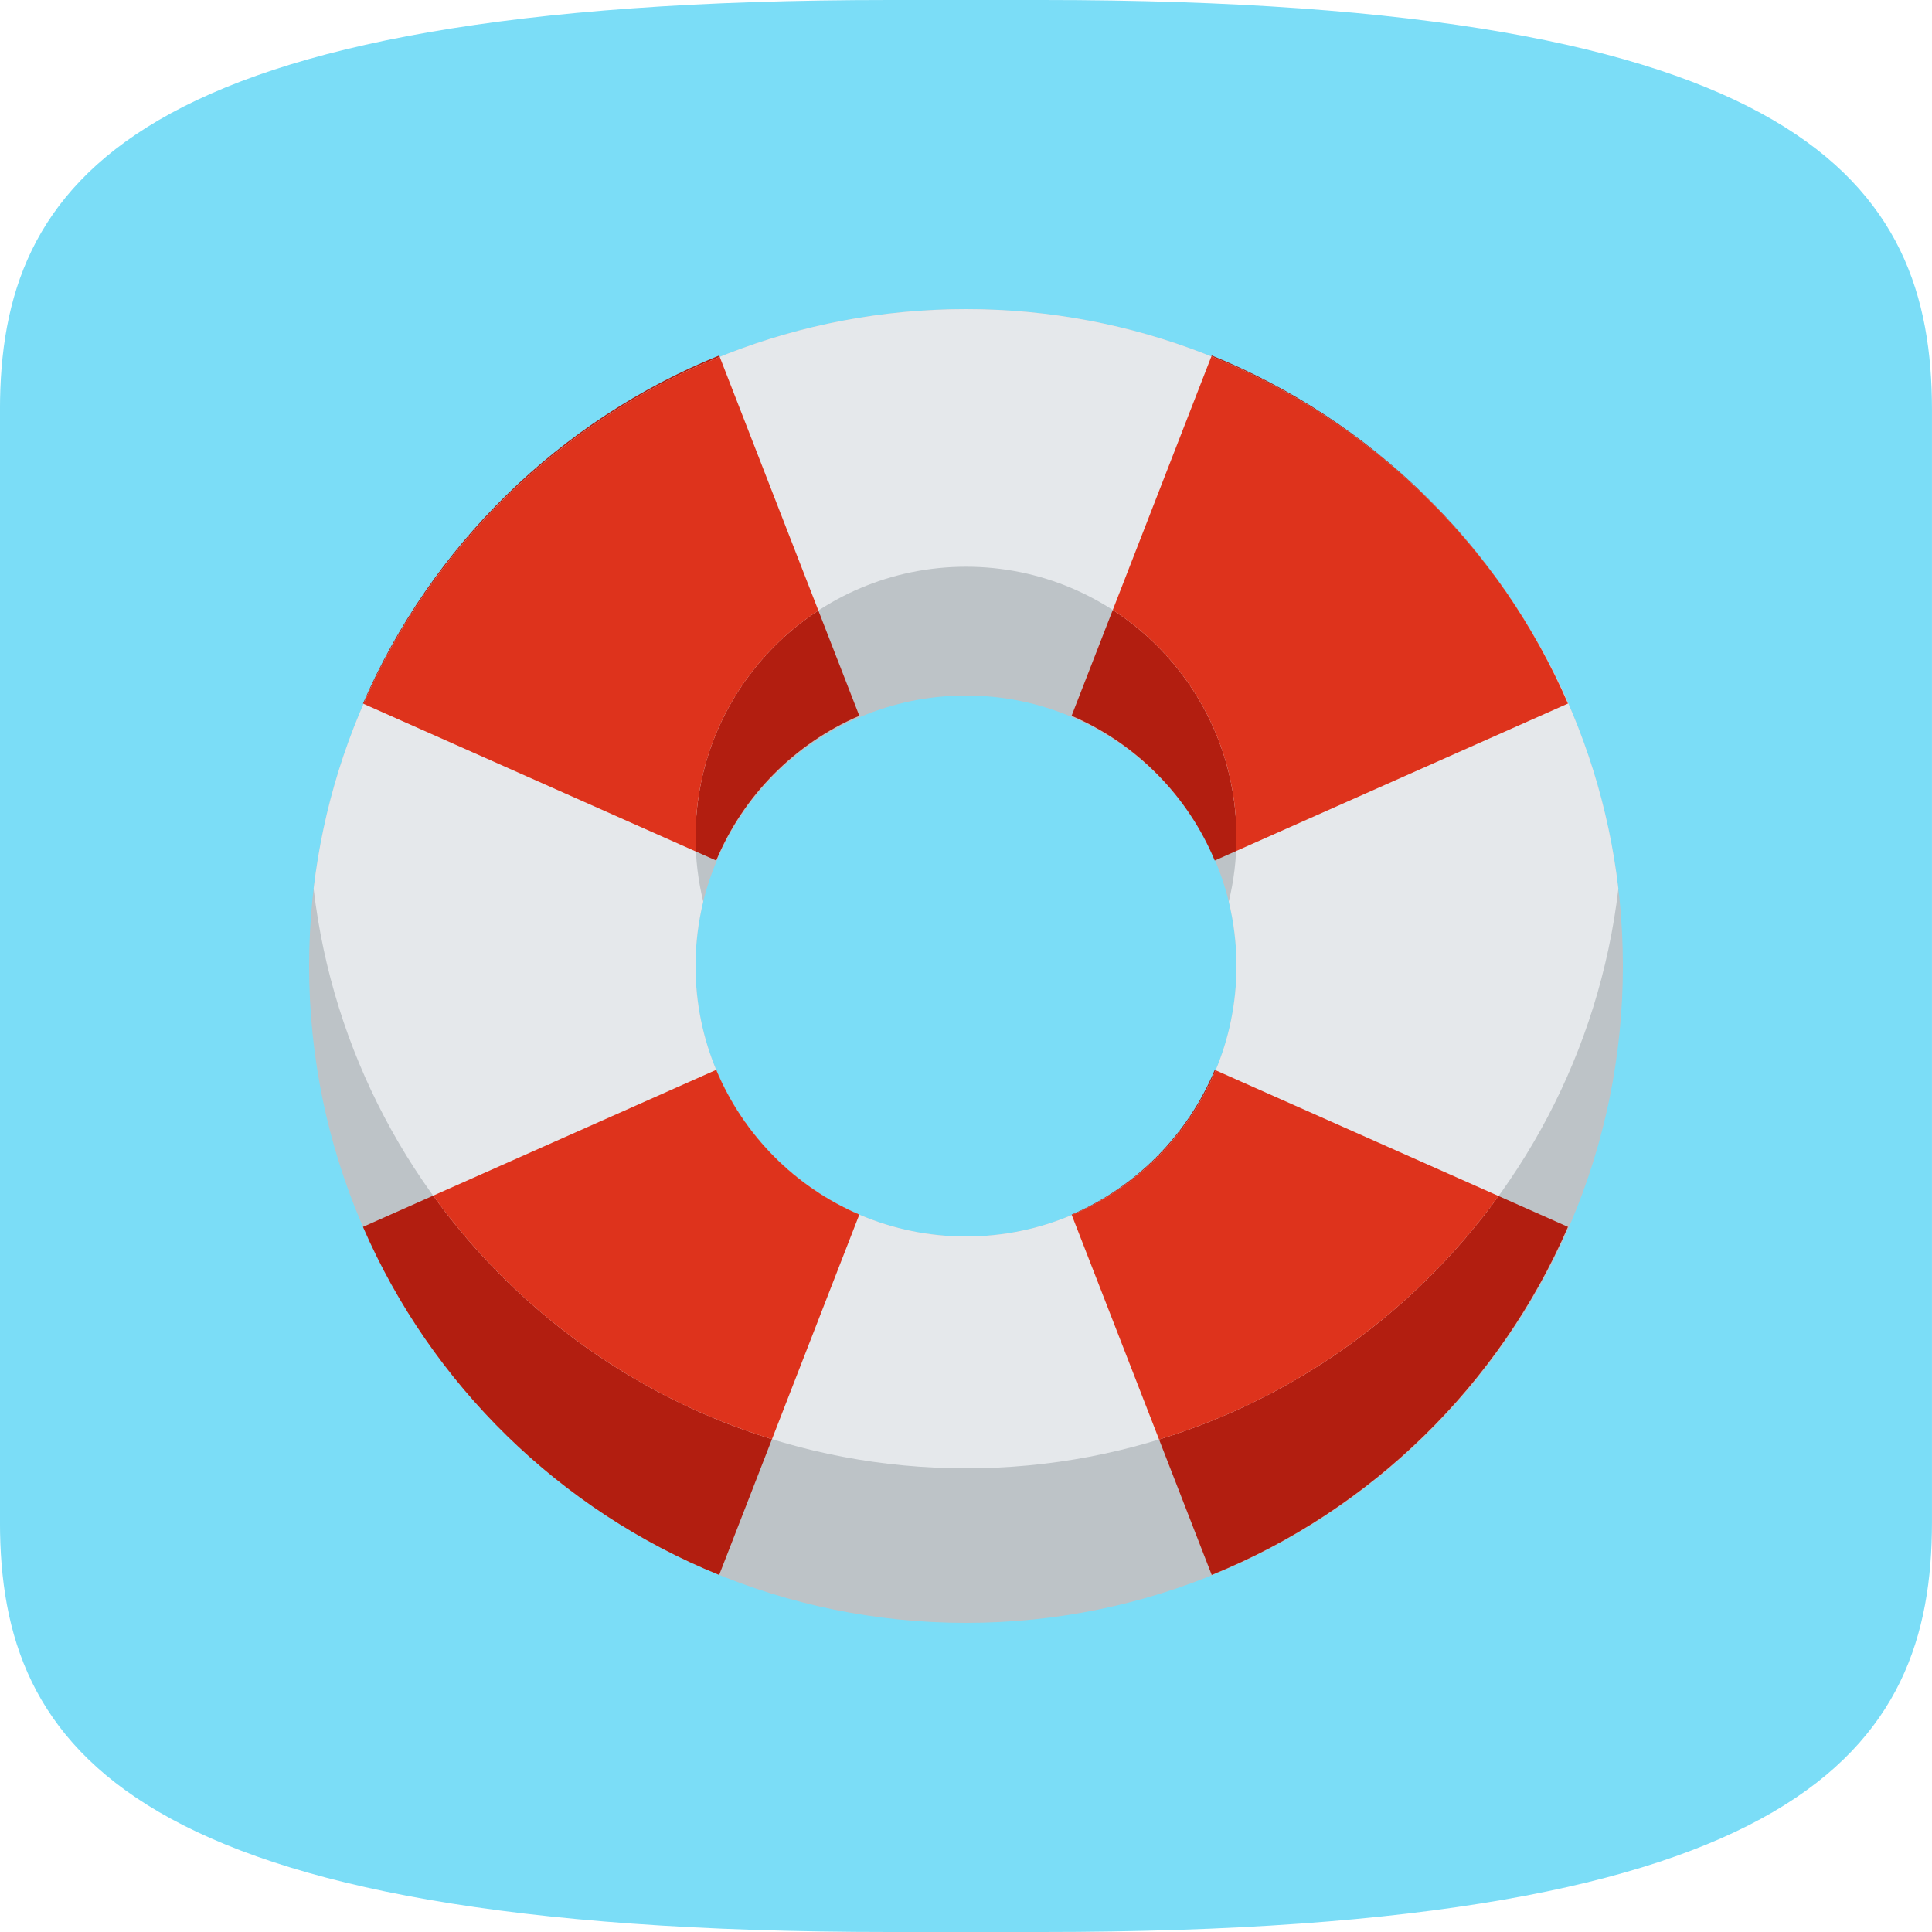
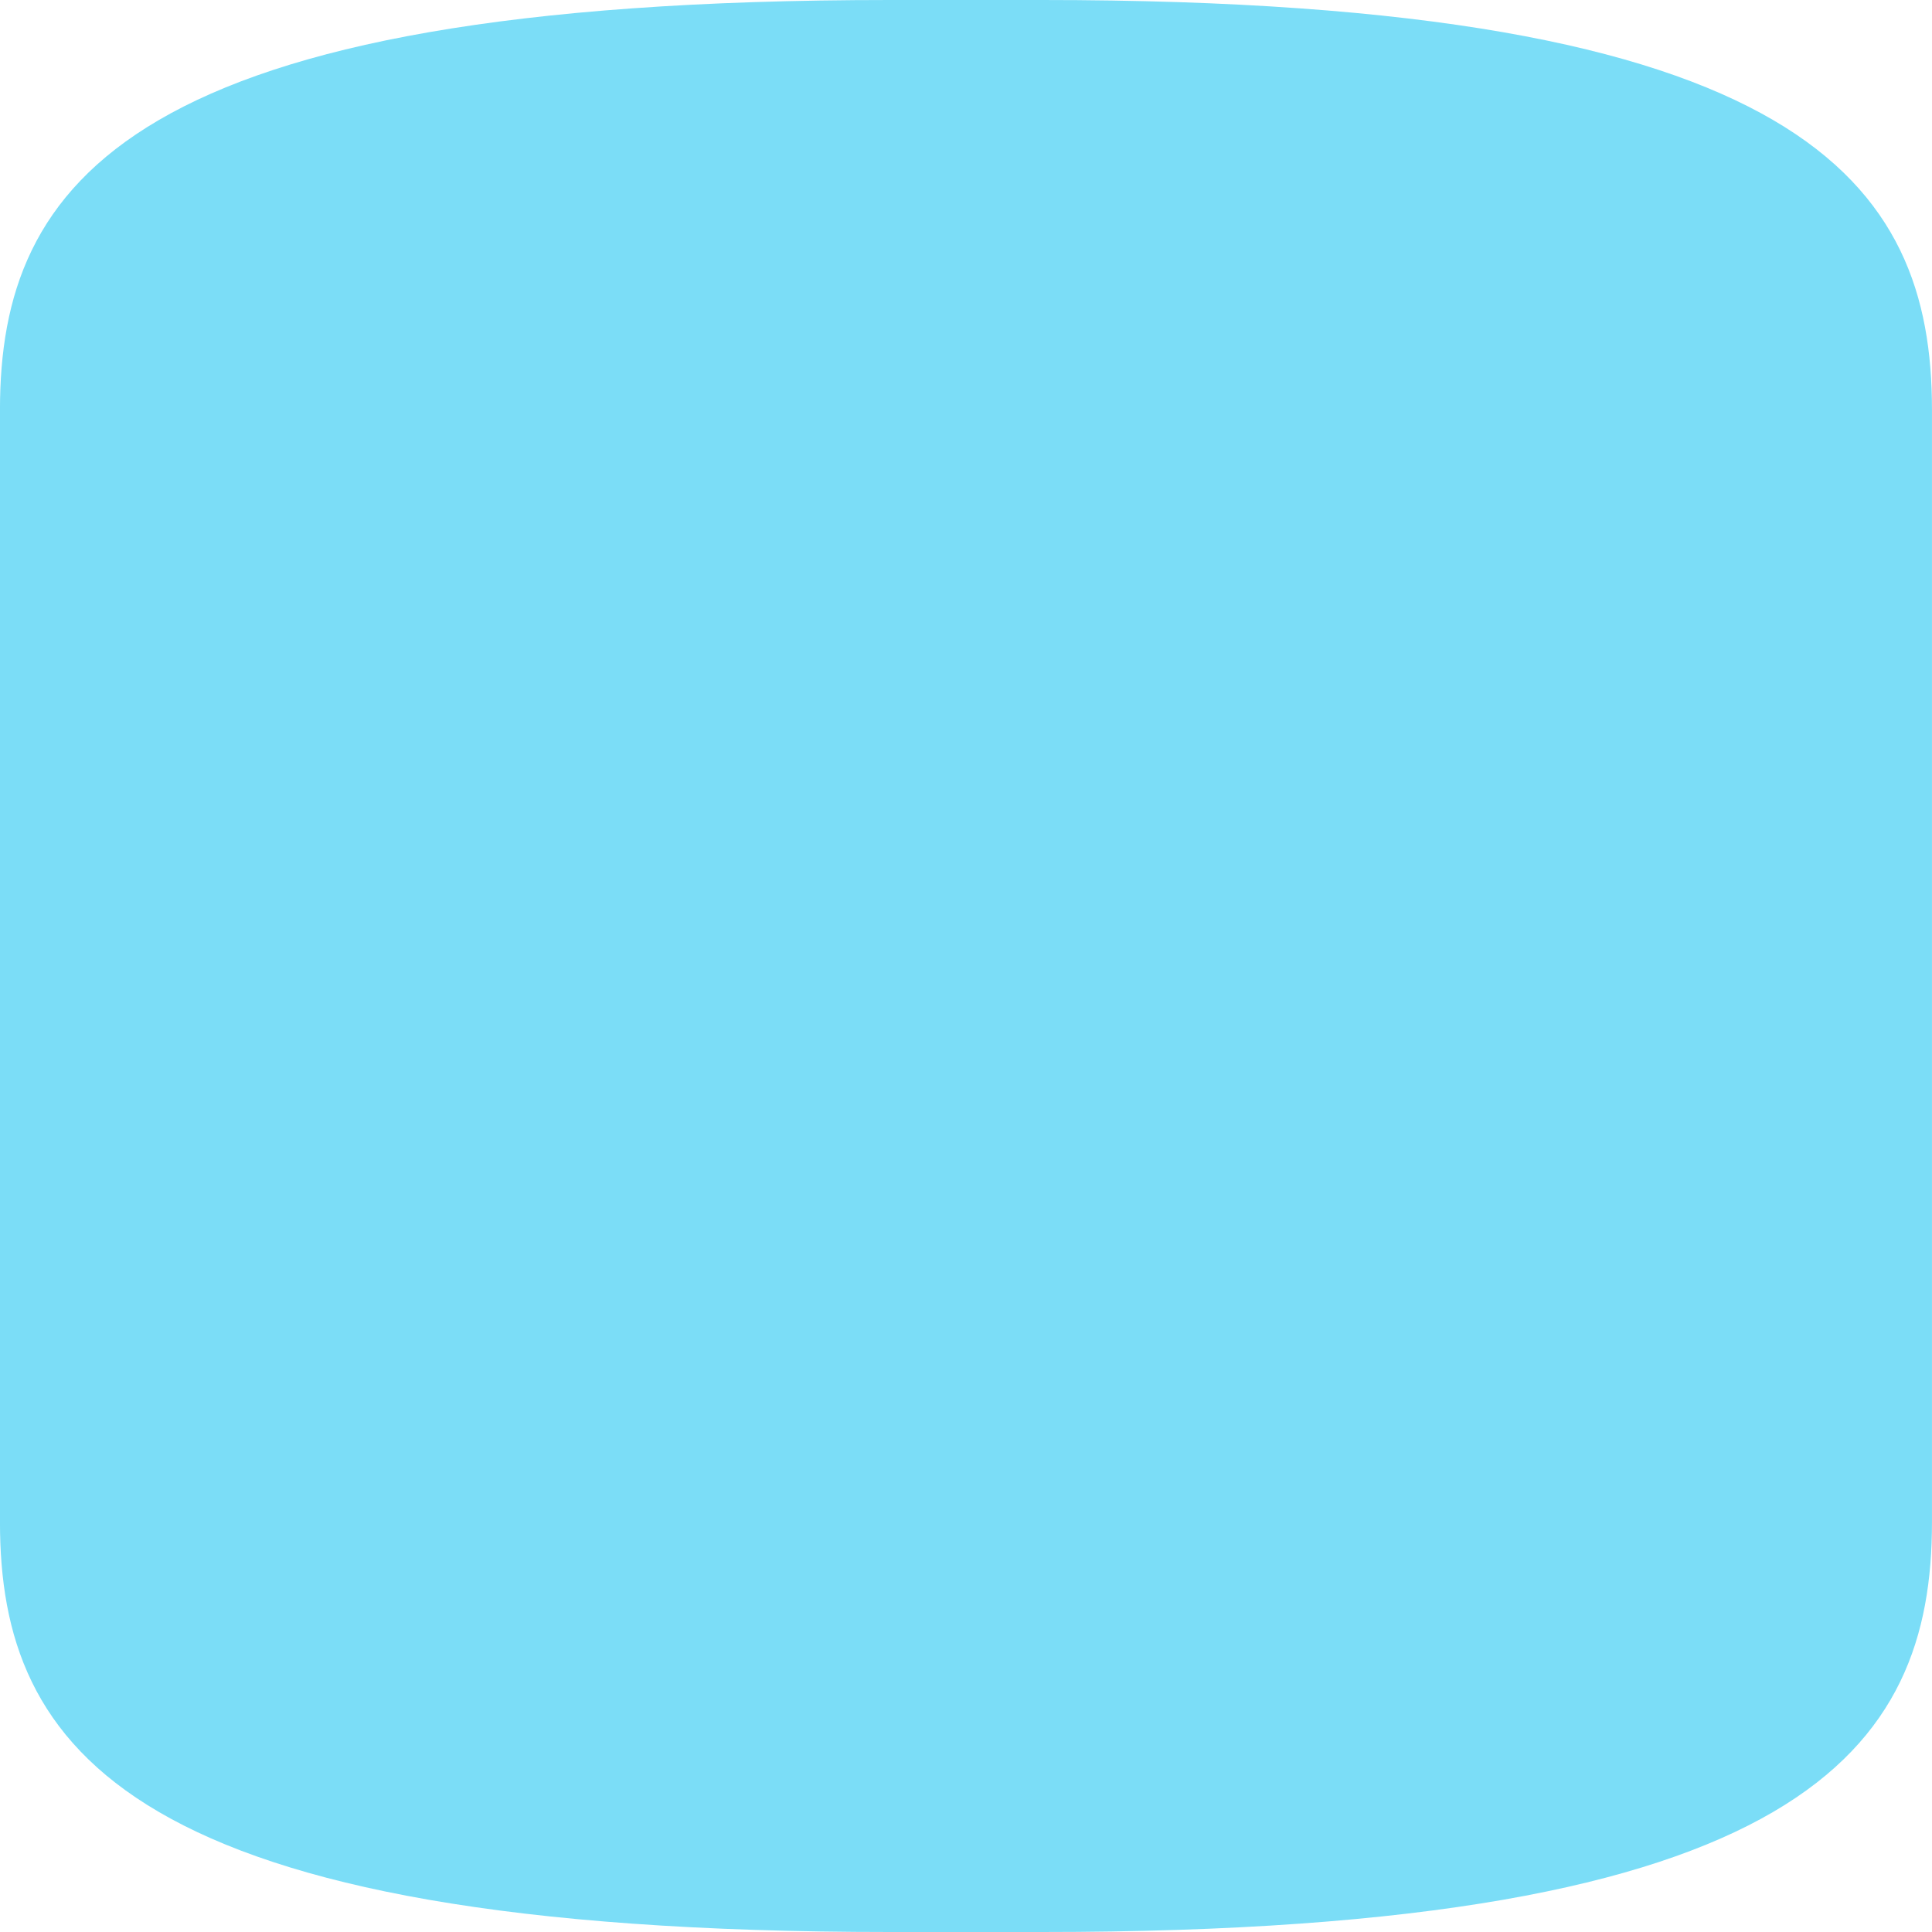
<svg xmlns="http://www.w3.org/2000/svg" width="35" height="35" viewBox="0 0 75 75" version="1.1">
  <defs />
  <g id="Symbols" stroke="none" stroke-width="1" fill="none" fill-rule="evenodd">
    <g id="-g-Categories/ic-cat-other">
      <path d="M40.461,0 L37.499,0 L34.539,0 C4.934,0 -0.001,7.122 -0.001,15.909 L-0.001,37.5 L-0.001,59.091 C-0.001,67.878 4.934,75 34.539,75 L37.499,75 L40.461,75 C70.066,75 74.999,67.878 74.999,59.091 L74.999,37.5 L74.999,15.909 C74.999,7.122 70.066,0 40.461,0" id="BG" fill="#7BDDF7" />
      <g id="icon" transform="translate(12, 12)">
-         <path d="M25.5,51 C11.417,51 0,39.583 0,25.5 C0,11.417 11.417,0 25.5,0 C39.583,0 51,11.417 51,25.5 C51,39.583 39.583,51 25.5,51 Z M25.5,36 C31.299,36 36,31.299 36,25.5 C36,19.701 31.299,15 25.5,15 C19.701,15 15,19.701 15,25.5 C15,31.299 19.701,36 25.5,36 Z" id="base" fill="#BDC3C7" />
-         <path d="M15.802,29.532 C16.851,32.052 18.853,34.075 21.358,35.151 L15.918,49.139 C9.724,46.625 4.742,41.748 2.09,35.627 L15.802,29.532 Z M35.156,29.532 L48.868,35.627 C46.216,41.748 41.234,46.625 35.039,49.139 L29.6,35.151 C32.105,34.075 34.107,32.052 35.156,29.532 Z M15.802,21.406 L2.09,15.312 C4.742,9.19 9.724,4.313 15.918,1.8 L21.358,15.787 C18.853,16.864 16.851,18.887 15.802,21.406 Z M35.156,21.406 C34.107,18.887 32.105,16.864 29.6,15.787 L35.039,1.8 C41.234,4.313 46.216,9.19 48.868,15.312 L35.156,21.406 Z" id="red" fill="#B21E10" />
-         <path d="M15.299,23 C15.104,23.801 15,24.638 15,25.5 C15,31.299 19.701,36 25.5,36 C31.299,36 36,31.299 36,25.5 C36,24.638 35.896,23.801 35.701,23 C35.896,22.199 36,21.362 36,20.5 C36,14.701 31.299,10 25.5,10 C19.701,10 15,14.701 15,20.5 C15,21.362 15.104,22.199 15.299,23 Z M0.175,22.5 C1.659,9.83 12.432,0 25.5,0 C38.568,0 49.341,9.83 50.825,22.5 C49.341,35.17 38.568,45 25.5,45 C12.432,45 1.659,35.17 0.175,22.5 Z" id="light" fill="#E5E8EB" />
-         <path d="M35.191,29.548 L46.175,34.43 C42.963,38.87 38.355,42.235 32.995,43.881 L29.606,35.167 C32.123,34.097 34.136,32.072 35.191,29.548 Z M15.014,21.056 L2.112,15.322 C4.773,9.218 9.753,4.357 15.939,1.853 L19.769,11.701 C16.898,13.575 15,16.816 15,20.5 C15,20.687 15.005,20.872 15.014,21.056 Z M31.198,11.679 L35.025,1.838 C39.697,3.721 43.683,6.947 46.505,11.038 C47.423,12.376 48.216,13.807 48.868,15.312 L35.987,21.037 C35.995,20.859 36,20.68 36,20.5 C36,16.801 34.088,13.549 31.198,11.679 Z M17.968,43.869 C12.618,42.218 8.02,38.853 4.815,34.416 L15.802,29.532 C16.851,32.052 18.853,34.075 21.358,35.151 L17.968,43.869 Z" id="Combined-Shape" fill="#DE331C" />
-       </g>
+         </g>
    </g>
  </g>
</svg>